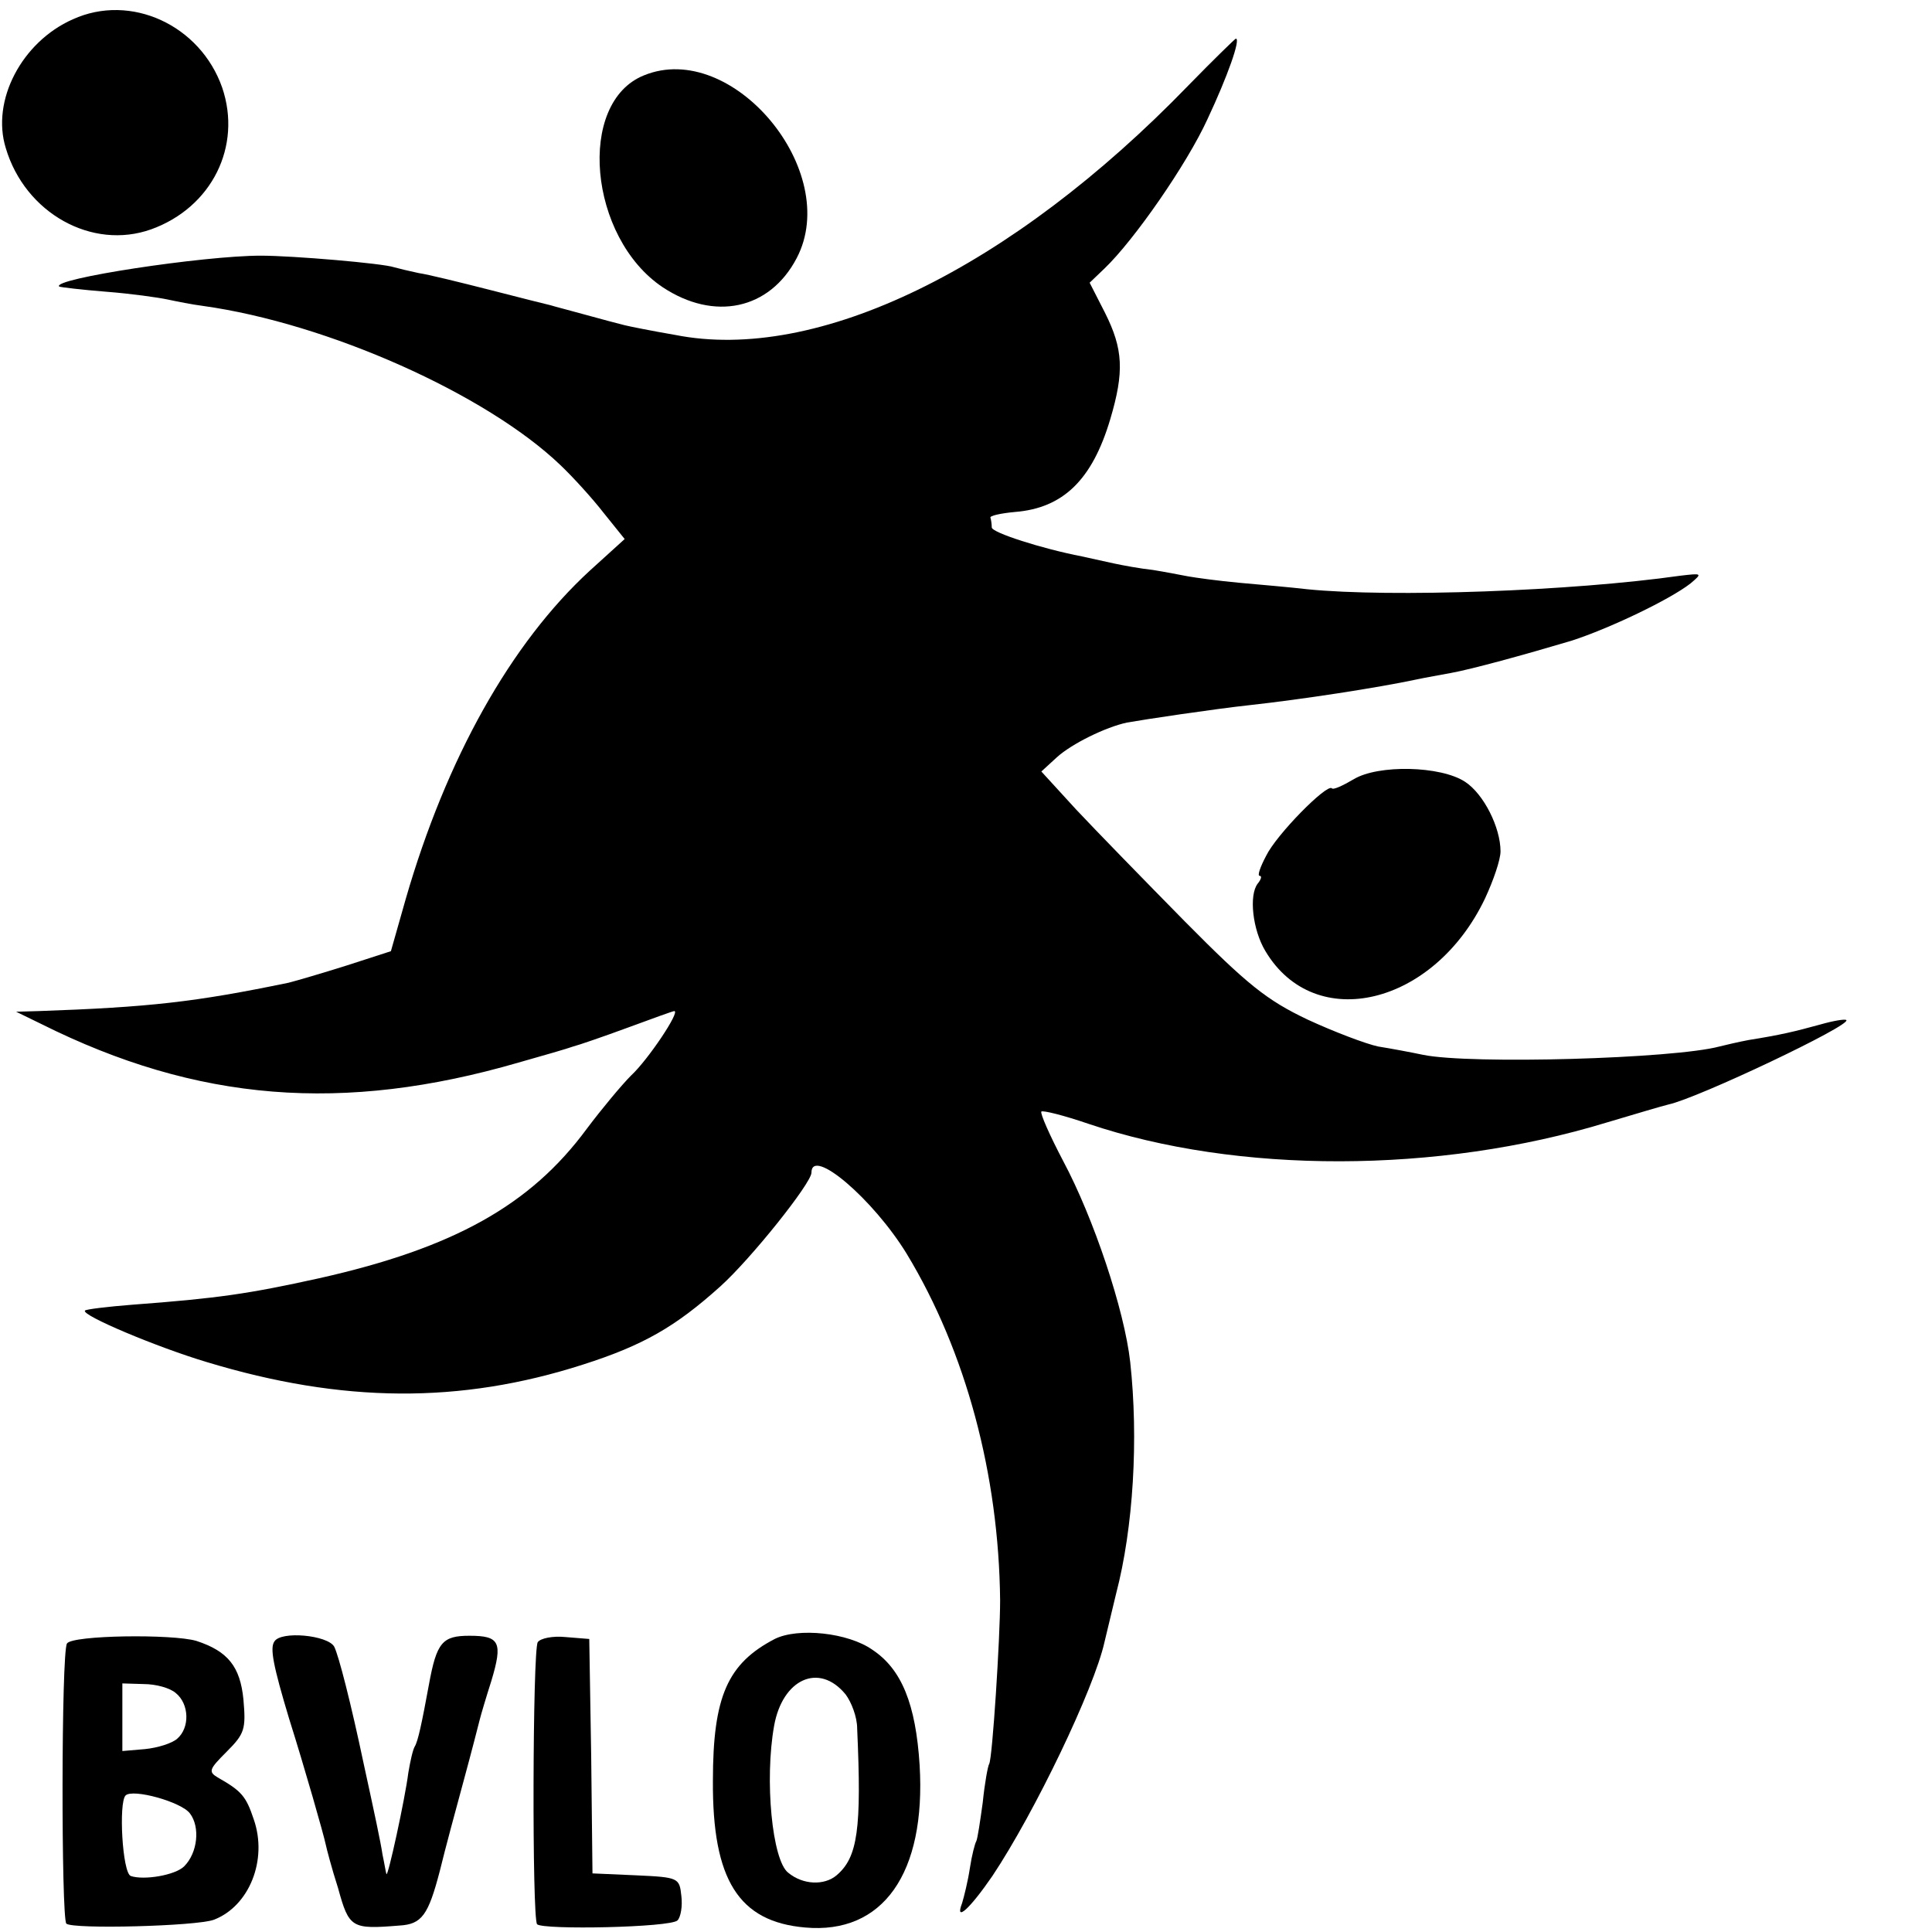
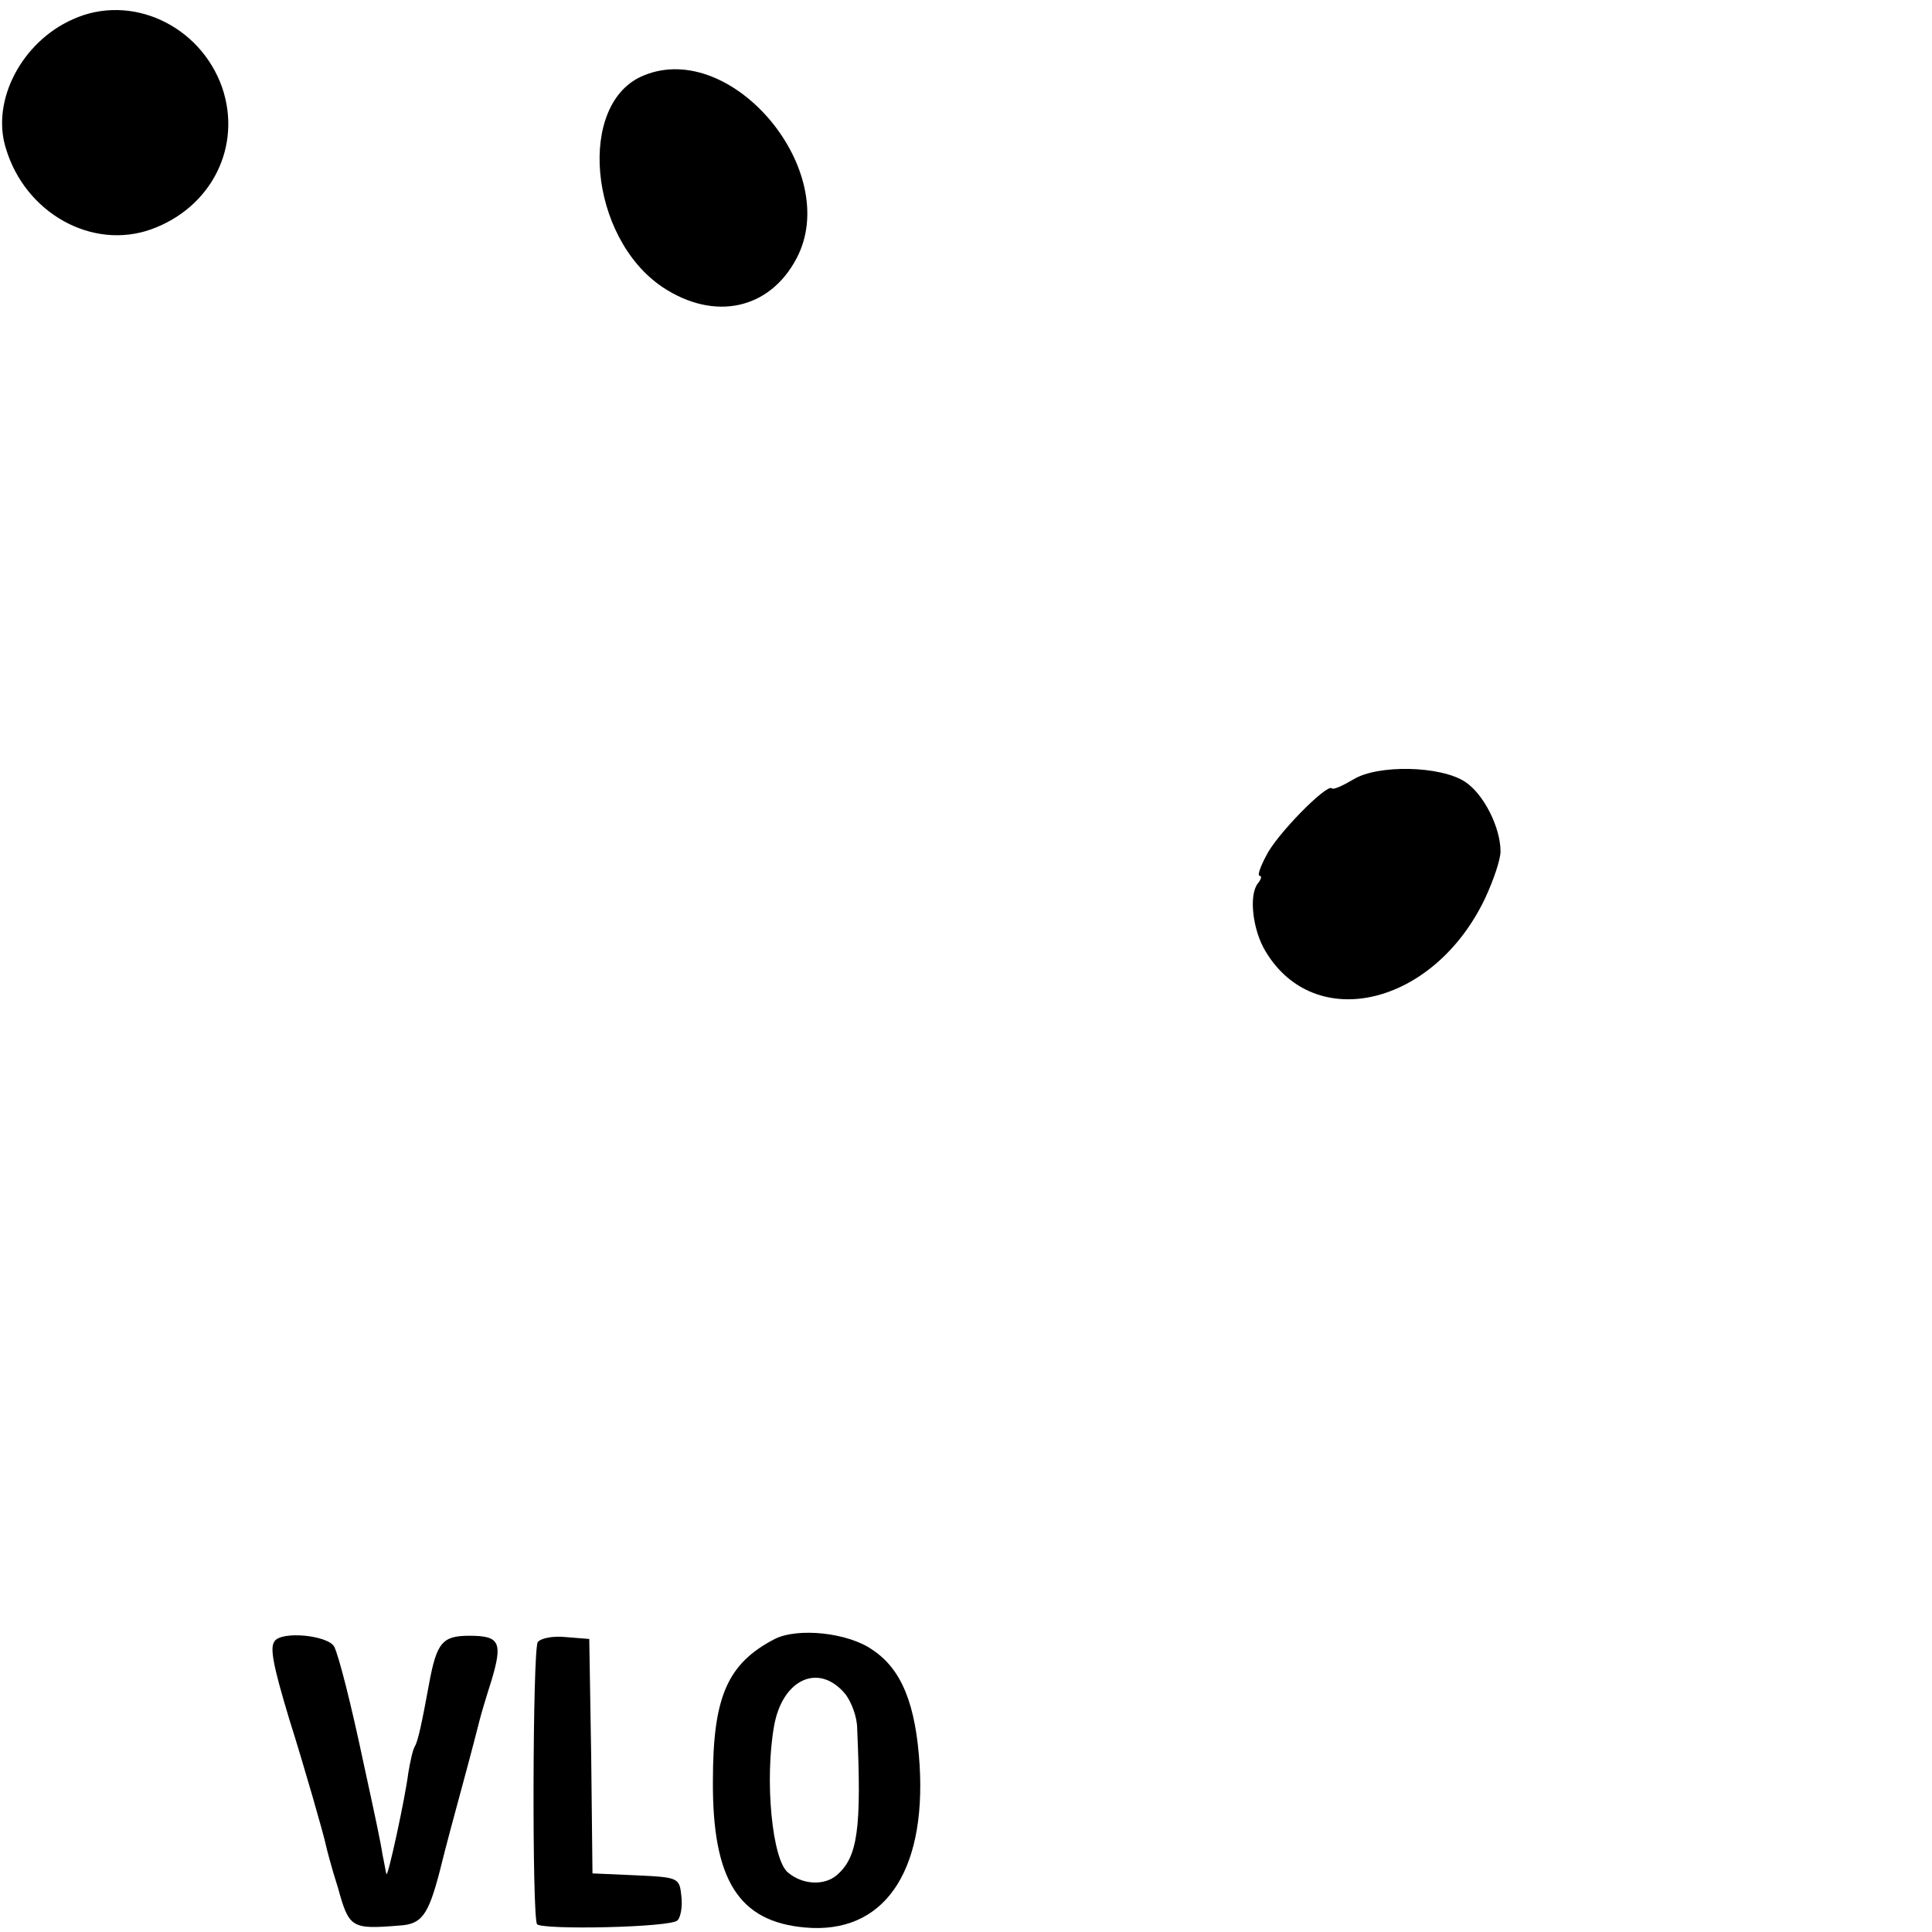
<svg xmlns="http://www.w3.org/2000/svg" version="1.0" width="300pt" height="300pt" viewBox="0 0 300 300" preserveAspectRatio="xMidYMid meet">
  <g transform="translate(0,300) scale(0.1,-0.1)" fill="#000000" stroke="none">
-     <path d="M113 2970 c-79 -35 -127 -126 -104 -200 30 -101 134 -159 226 -126 94 34 141 129 110 220 -34 97 -142 147 -232 106z" />
-     <path d="M1845 2867 c-275 -284 -576 -431 -797 -387 -35 6 -70 13 -78 15 -8 2 -35 9 -60 16 -25 7 -49 13 -55 15 -5 1 -48 12 -95 24 -47 12 -96 24 -110 26 -14 3 -31 7 -38 9 -17 6 -157 18 -207 18 -89 0 -326 -36 -313 -48 2 -1 35 -5 73 -8 39 -3 81 -9 95 -12 14 -3 39 -8 55 -10 194 -27 440 -137 555 -247 19 -18 50 -52 67 -74 l33 -41 -54 -49 c-123 -113 -223 -292 -286 -510 l-23 -81 -68 -22 c-38 -12 -79 -24 -91 -27 -145 -30 -216 -38 -388 -44 l-35 -1 39 -19 c242 -121 469 -139 741 -60 39 11 77 22 85 25 8 2 46 15 84 29 38 14 71 26 73 26 10 0 -41 -76 -67 -100 -14 -14 -45 -51 -69 -83 -87 -118 -206 -185 -416 -232 -109 -24 -156 -31 -290 -41 -38 -3 -71 -7 -73 -9 -7 -7 112 -57 189 -80 211 -64 394 -65 584 -4 94 30 144 59 213 121 48 43 142 161 142 177 0 41 96 -41 148 -126 92 -152 143 -343 145 -538 0 -58 -12 -246 -17 -254 -2 -3 -7 -30 -10 -60 -4 -29 -8 -56 -10 -60 -2 -3 -7 -22 -10 -42 -3 -20 -9 -44 -12 -54 -12 -31 12 -9 47 42 66 99 158 291 174 363 2 8 10 42 18 75 27 103 35 241 22 360 -9 81 -57 224 -104 312 -21 40 -36 74 -34 77 3 2 35 -6 73 -19 231 -78 543 -78 805 2 44 13 87 26 96 28 46 10 284 123 276 131 -2 2 -20 -1 -41 -7 -40 -11 -61 -16 -111 -24 -16 -3 -37 -8 -45 -10 -71 -19 -386 -28 -460 -13 -19 4 -51 10 -70 13 -19 4 -69 23 -110 42 -63 30 -93 54 -190 152 -63 64 -139 142 -169 174 l-54 59 24 22 c23 21 76 47 109 54 28 5 135 21 190 27 82 9 199 27 260 40 14 3 37 7 53 10 33 6 113 28 187 50 59 19 153 64 185 89 19 16 18 16 -16 12 -169 -24 -449 -34 -579 -21 -25 3 -72 7 -105 10 -33 3 -69 8 -80 10 -11 2 -36 7 -55 10 -19 2 -46 7 -60 10 -14 3 -36 8 -50 11 -62 12 -140 37 -140 45 0 5 -1 12 -2 15 -2 3 16 7 38 9 75 6 120 50 148 144 22 74 20 109 -8 165 l-24 47 23 22 c46 44 128 162 160 232 31 66 52 125 44 125 -2 -1 -35 -33 -74 -73z" />
+     <path d="M113 2970 c-79 -35 -127 -126 -104 -200 30 -101 134 -159 226 -126 94 34 141 129 110 220 -34 97 -142 147 -232 106" />
    <path d="M1000 2883 c-105 -42 -86 -252 29 -329 80 -53 166 -35 208 45 71 135 -100 340 -237 284z" />
    <path d="M2102 1790 c-17 -10 -32 -17 -34 -14 -8 7 -86 -72 -102 -105 -9 -17 -14 -31 -10 -31 4 0 2 -6 -3 -12 -14 -18 -8 -72 12 -105 77 -129 262 -84 341 82 13 28 24 60 24 73 0 37 -26 89 -55 108 -38 25 -135 27 -173 4z" />
    <path d="M1203 455 c-73 -38 -96 -89 -96 -220 -1 -154 40 -219 143 -228 121 -11 188 84 178 252 -6 95 -28 149 -73 179 -38 27 -116 35 -152 17z m110 -86 c9 -12 18 -35 18 -53 7 -156 1 -200 -32 -228 -19 -16 -52 -15 -75 4 -25 19 -37 144 -22 228 13 73 70 99 111 49z" />
-     <path d="M104 448 c-9 -14 -9 -426 -1 -435 10 -9 202 -4 229 6 55 21 84 93 62 156 -12 36 -19 44 -56 65 -15 9 -13 13 14 40 28 28 30 35 26 81 -5 51 -24 75 -73 91 -37 11 -193 9 -201 -4z m169 -77 c21 -17 22 -54 2 -71 -8 -7 -30 -14 -50 -16 l-35 -3 0 53 0 52 33 -1 c19 0 41 -6 50 -14z m22 -187 c16 -21 12 -61 -9 -82 -14 -14 -63 -22 -83 -15 -13 5 -19 114 -8 125 11 11 87 -10 100 -28z" />
    <path d="M426 451 c-7 -10 -2 -37 23 -120 24 -76 54 -181 57 -196 1 -5 9 -36 19 -67 17 -62 21 -64 95 -58 35 2 45 16 63 85 8 33 25 96 37 140 12 44 23 87 25 95 2 8 10 35 18 60 18 60 13 70 -34 70 -42 0 -51 -10 -63 -76 -11 -60 -17 -88 -22 -96 -3 -5 -7 -23 -10 -41 -5 -40 -32 -164 -34 -157 -1 3 -3 16 -6 30 -3 20 -12 62 -29 140 -20 95 -39 169 -46 183 -10 18 -83 25 -93 8z" />
    <path d="M835 450 c-8 -13 -9 -429 -1 -438 10 -9 207 -5 218 6 5 5 8 22 6 38 -3 28 -4 29 -70 32 l-68 3 -2 182 -3 182 -37 3 c-20 2 -39 -2 -43 -8z" />
  </g>
</svg>